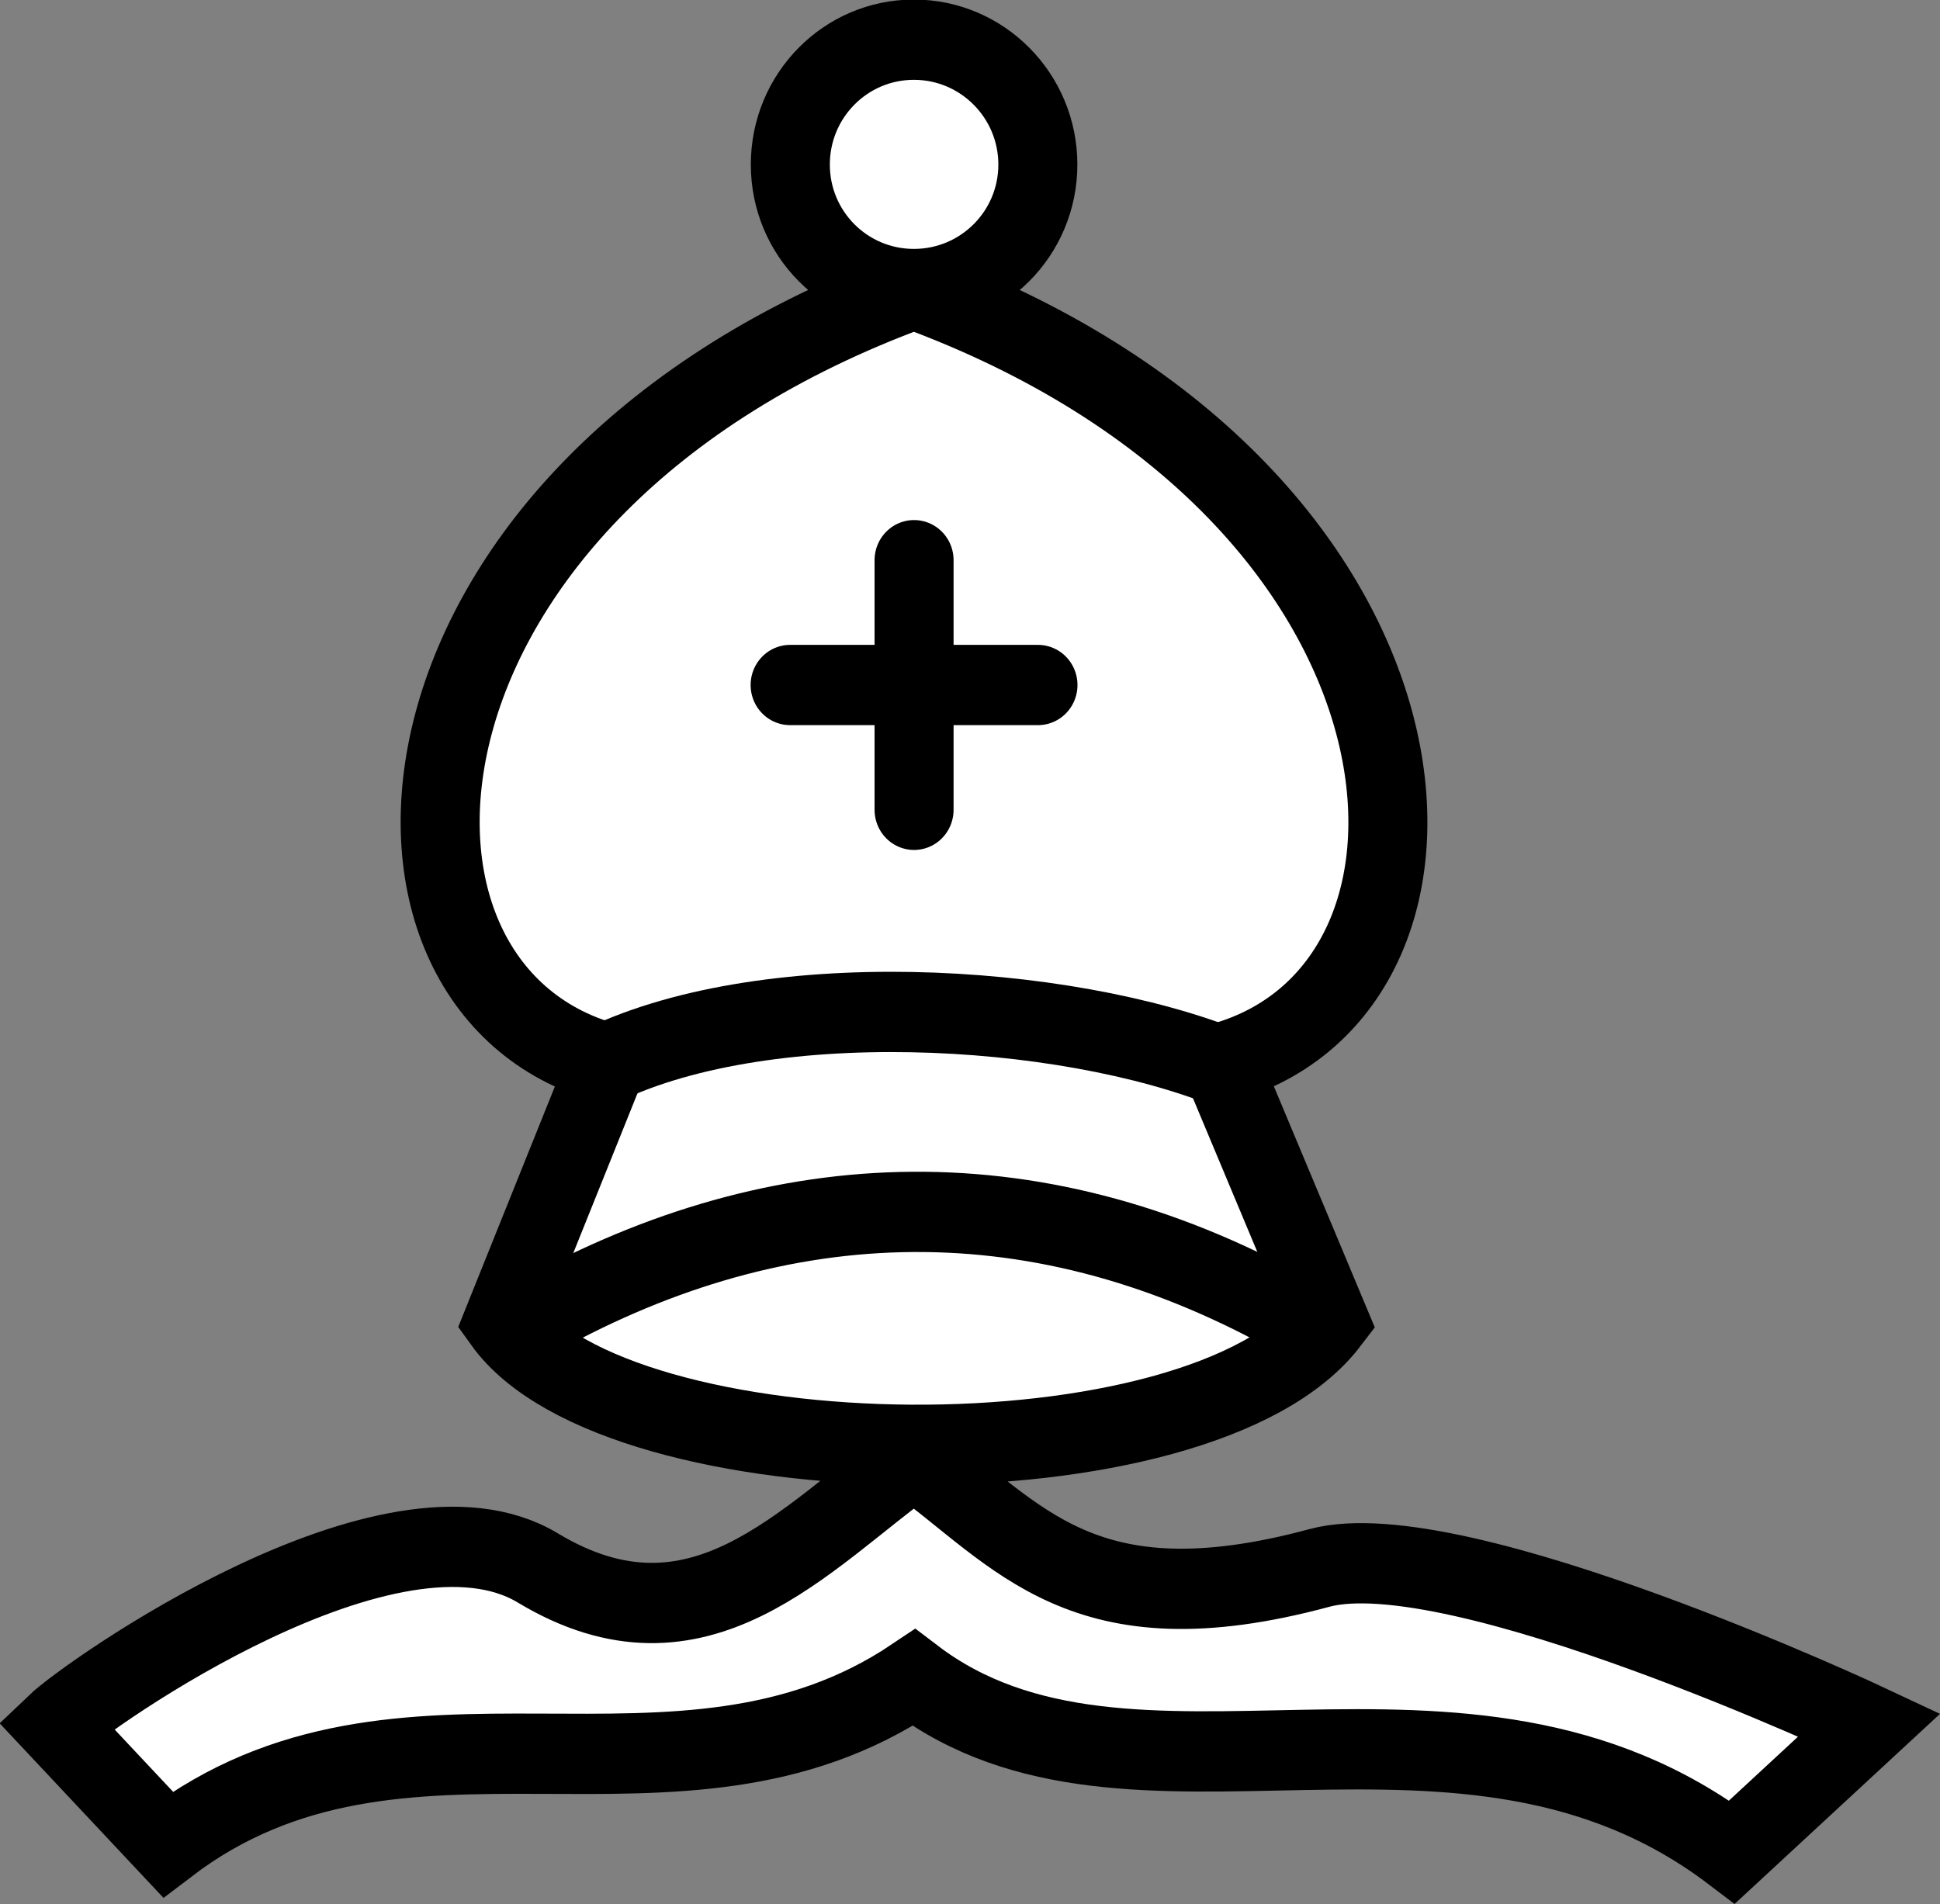
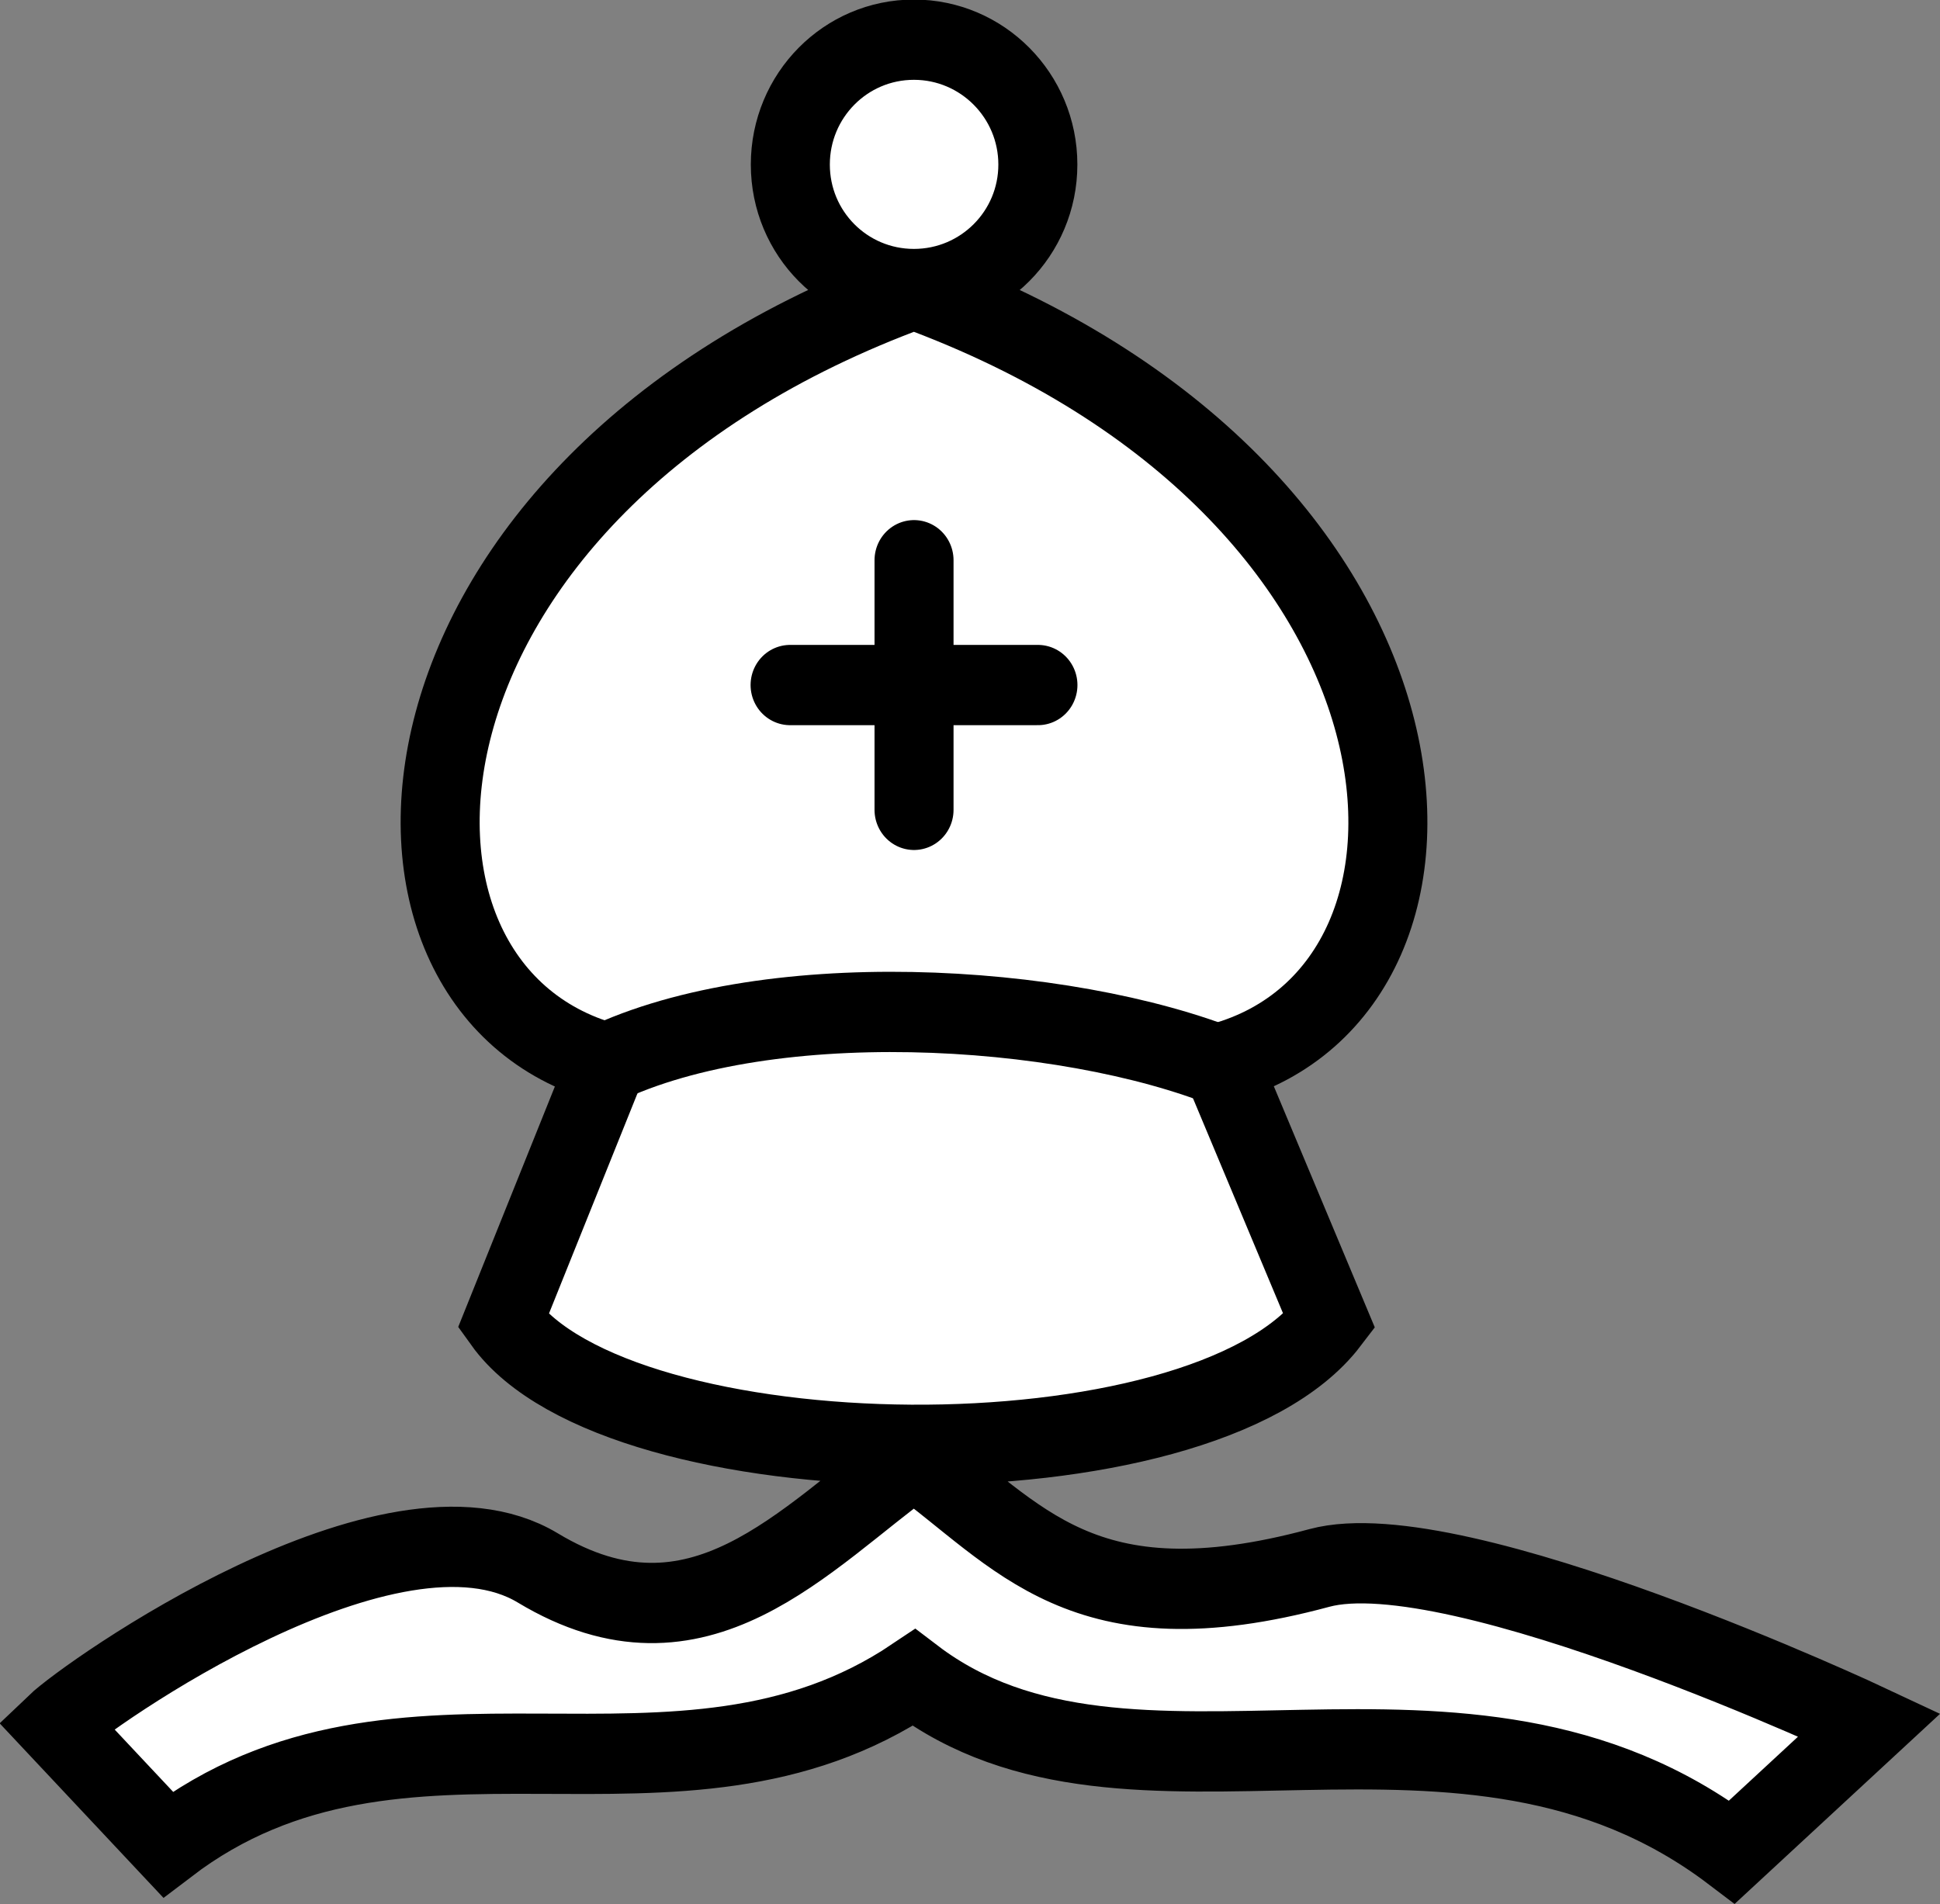
<svg xmlns="http://www.w3.org/2000/svg" height="48.3" preserveAspectRatio="xMidYMid meet" version="1.0" viewBox="7.6 8.0 49.2 48.3" width="49.2" zoomAndPan="magnify">
  <rect x="7.6" y="8.0" width="49.2" height="48.3" fill="#808080" stroke="none" />
  <g stroke="#000" stroke-width="2">
    <g id="change1_1">
-       <path d="m30.768 10.924c-1.732 0-3.128 1.394-3.128 3.111s1.397 3.102 3.128 3.102 3.137-1.385 3.137-3.102-1.406-3.111-3.137-3.111zm0 6.213c-13.802 4.976-14.668 17.418-7.768 19.284l-2.629 6.439c2.901 3.988 17.65 4.211 20.912 0l-2.739-6.439c6.901-1.866 6.025-14.308-7.776-19.284zm0 29.142c-2.783 1.981-5.441 5.142-9.52 2.723-3.703-2.196-11.4 3.154-12.202 3.91l2.84 2.979c5.928-4.447 12.889-0.192 18.881-4.155 5.497 4.122 13.865-0.768 20.709 4.344l3.476-3.167s-10.448-4.833-13.922-3.91c-6.021 1.6-7.601-0.828-10.263-2.723zm0.004-22.386v6.22m-3.137-3.11h6.273" fill="#fff" fill-rule="evenodd" stroke-linecap="round" transform="matrix(1.002 0 0 1.018 -.052 -2.114)" />
+       <path d="m30.768 10.924c-1.732 0-3.128 1.394-3.128 3.111s1.397 3.102 3.128 3.102 3.137-1.385 3.137-3.102-1.406-3.111-3.137-3.111zm0 6.213c-13.802 4.976-14.668 17.418-7.768 19.284l-2.629 6.439c2.901 3.988 17.65 4.211 20.912 0l-2.739-6.439c6.901-1.866 6.025-14.308-7.776-19.284zm0 29.142c-2.783 1.981-5.441 5.142-9.52 2.723-3.703-2.196-11.4 3.154-12.202 3.91l2.84 2.979c5.928-4.447 12.889-0.192 18.881-4.155 5.497 4.122 13.865-0.768 20.709 4.344l3.476-3.167s-10.448-4.833-13.922-3.91c-6.021 1.6-7.601-0.828-10.263-2.723m0.004-22.386v6.22m-3.137-3.11h6.273" fill="#fff" fill-rule="evenodd" stroke-linecap="round" transform="matrix(1.002 0 0 1.018 -.052 -2.114)" />
    </g>
    <path d="m22.682 36.572c4.182-2.111 11.876-1.672 16.058 0" fill="none" transform="matrix(1.002 0 0 1.018 -.052 -2.114)" />
-     <path d="m21.031 42.854c6.043-3.381 12.622-3.805 19.25-0.188" fill="none" transform="matrix(1.002 0 0 1.018 -.052 -2.114)" />
  </g>
</svg>